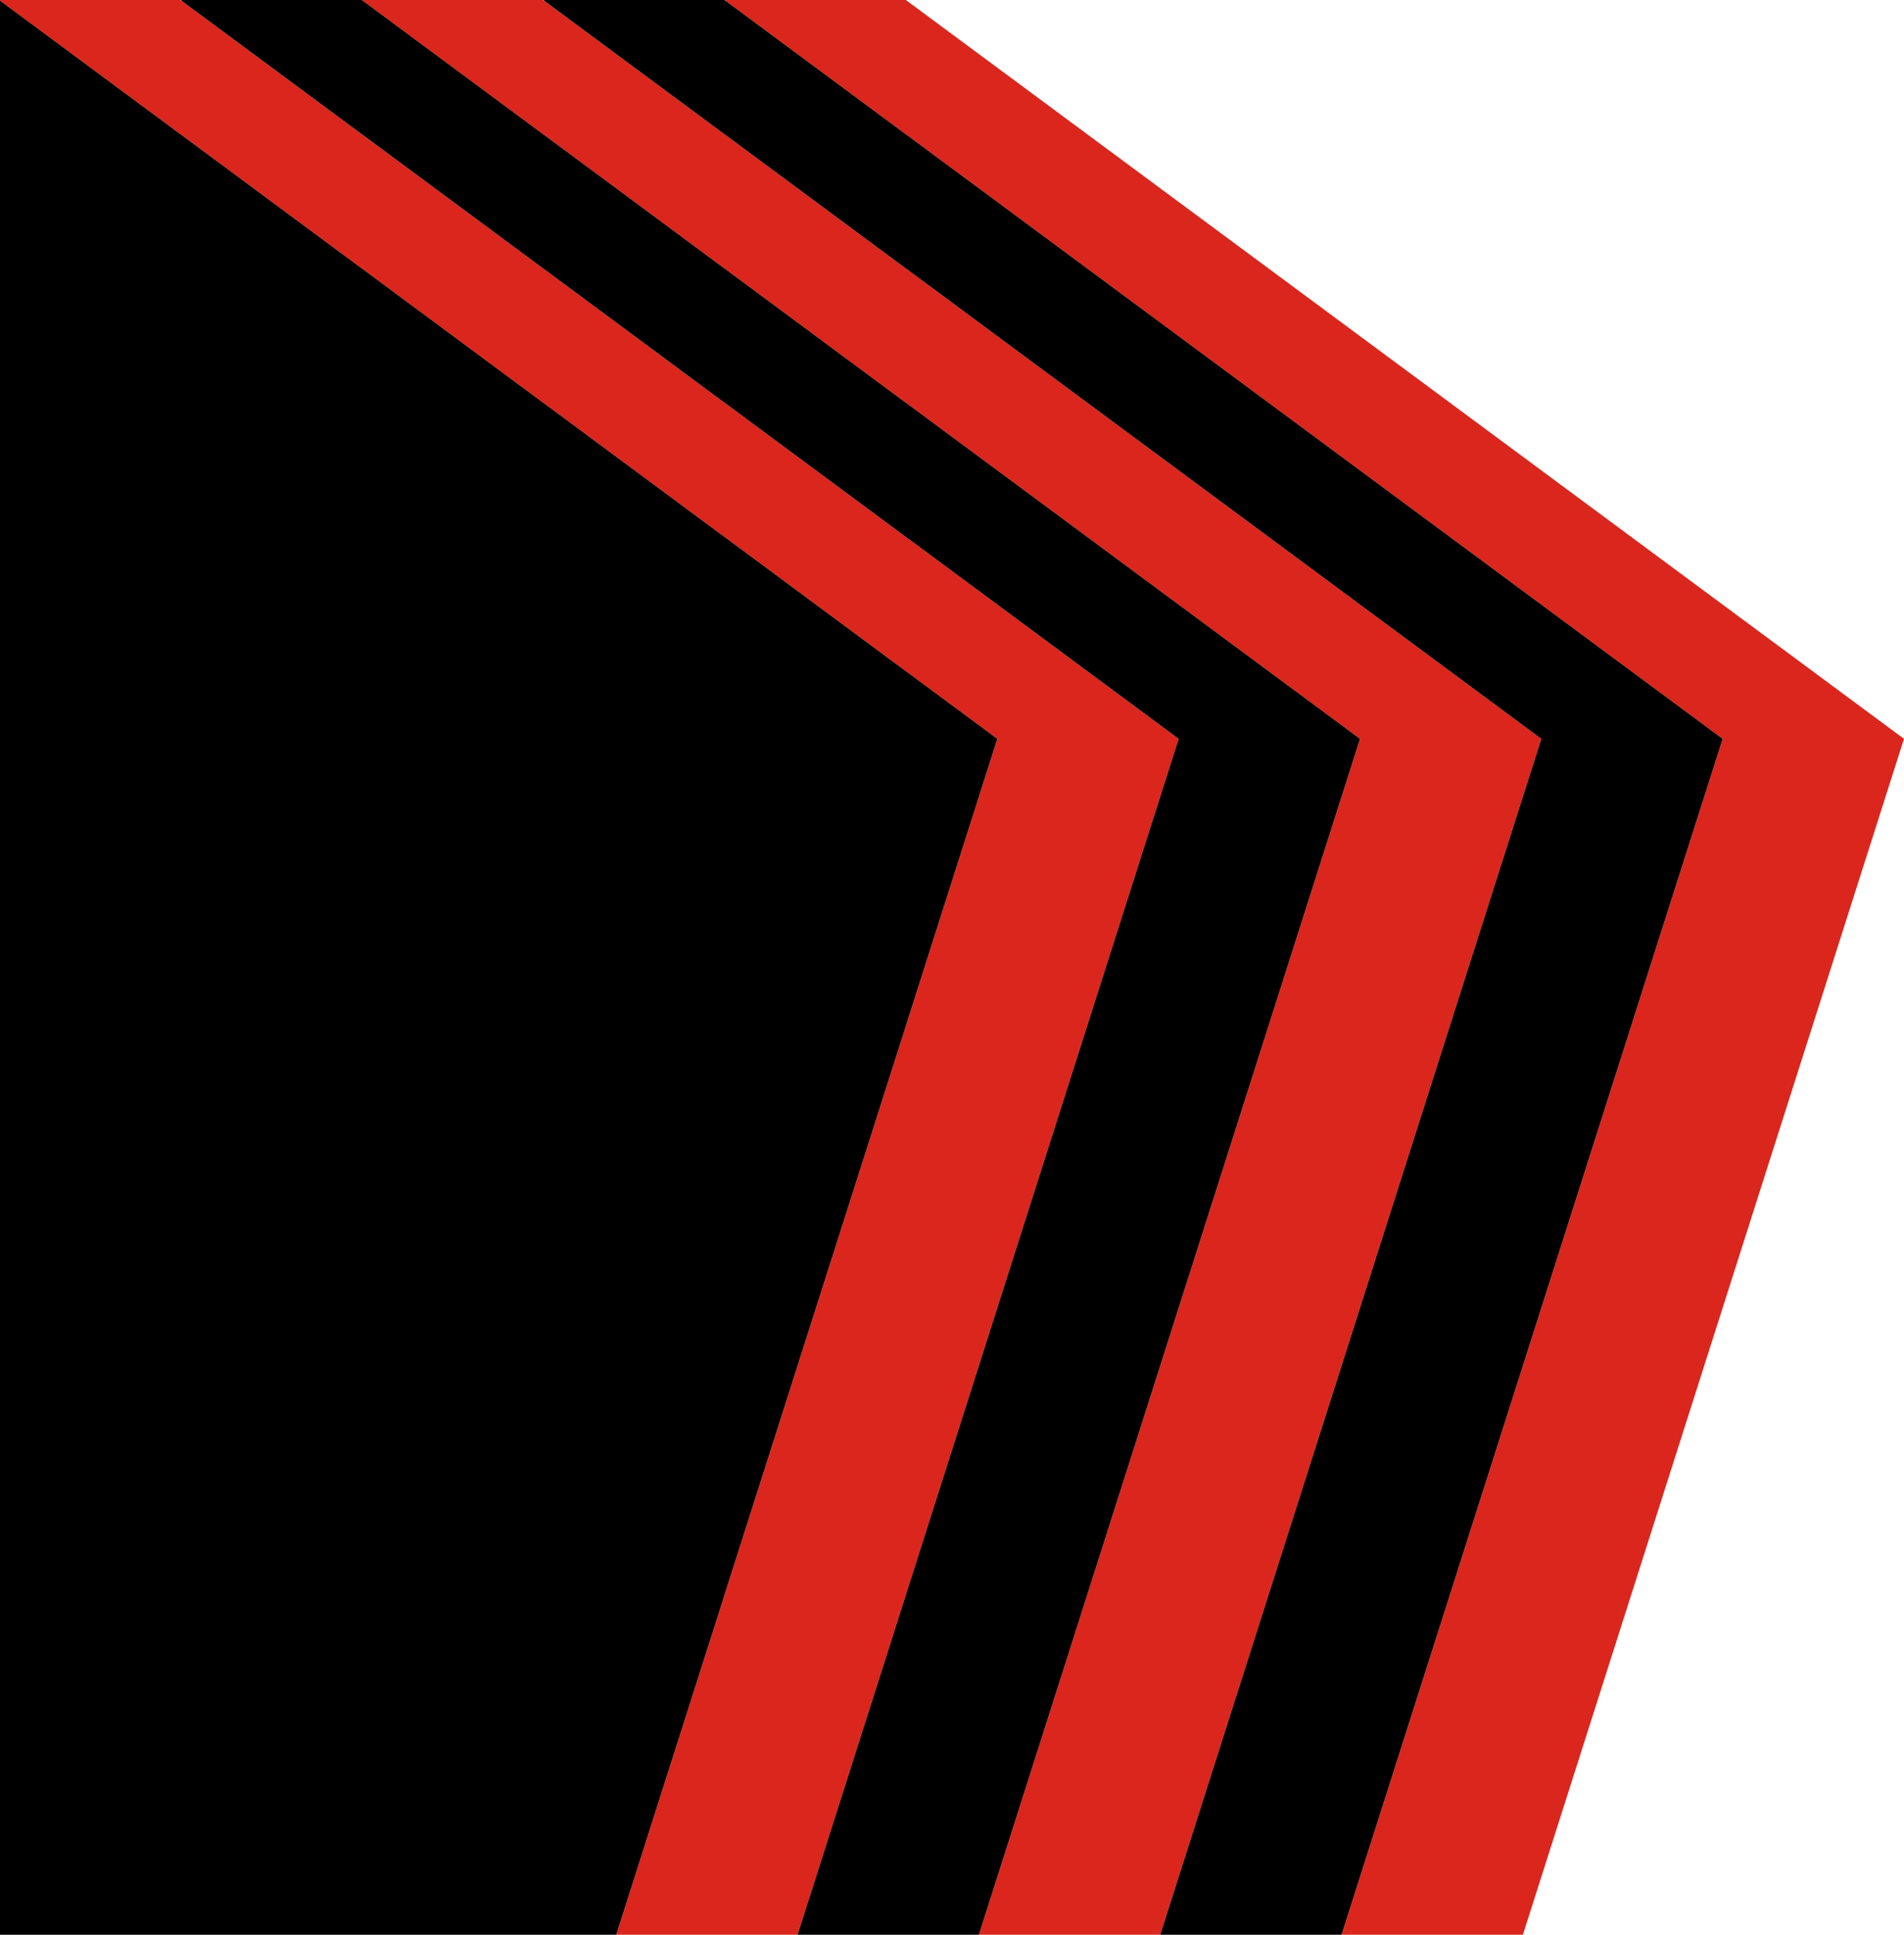
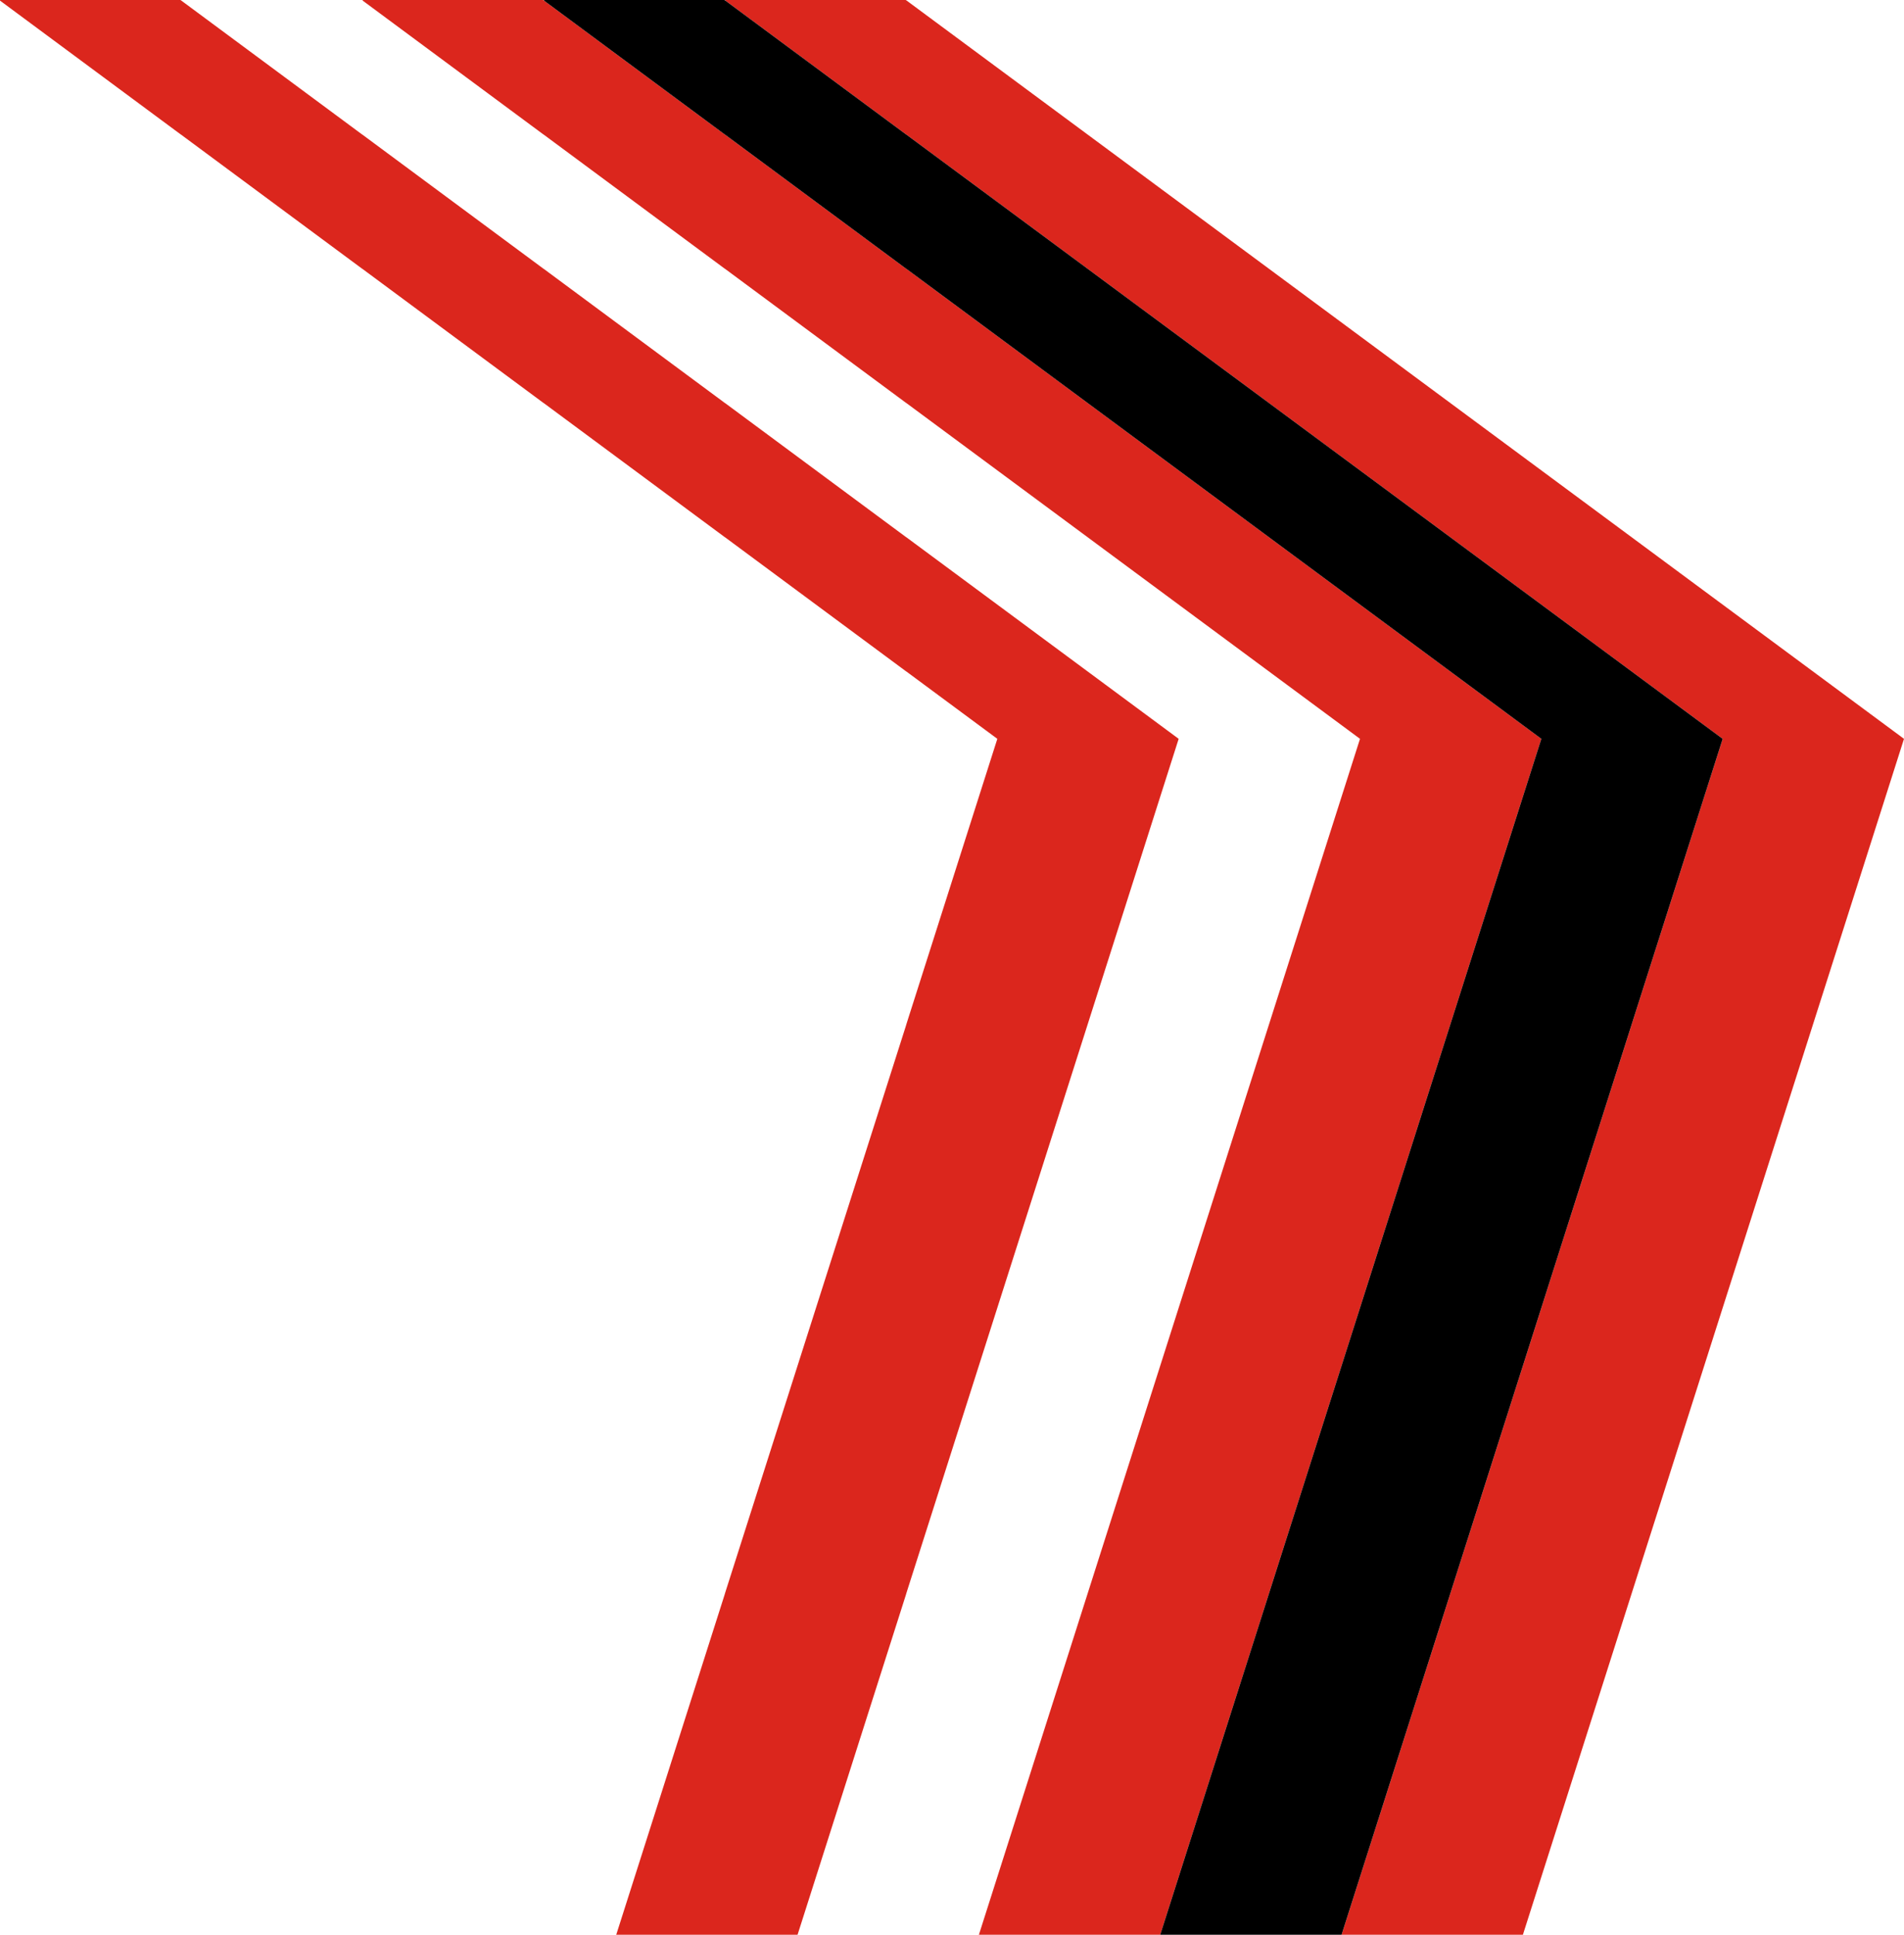
<svg xmlns="http://www.w3.org/2000/svg" id="Layer_2" viewBox="0 0 63 64">
  <defs>
    <style>
      .cls-1 {
        fill: #db261d;
      }
    </style>
  </defs>
  <g id="Layer_1-2" data-name="Layer_1">
    <g>
      <polygon class="cls-1" points="24 0 24 .02 29.97 4.44 30 4.46 57 24.44 44.39 64 50.39 64 63 24.44 30 .02 29.97 0 24 0" />
      <polygon class="cls-1" points="12 0 12 .02 17.97 4.44 18 4.46 23.97 8.88 24 8.9 29.97 13.32 30 13.34 45 24.44 32.39 64 38.39 64 51 24.44 30 8.9 29.97 8.88 24 4.46 23.97 4.44 18 .02 17.97 0 12 0" />
      <polygon class="cls-1" points="0 0 0 .02 5.97 4.44 6 4.46 11.97 8.88 12 8.9 17.97 13.32 18 13.34 23.97 17.76 24 17.78 29.97 22.2 30 22.22 33 24.44 30 33.85 29.97 33.95 24 52.67 23.97 52.77 20.39 64 26.39 64 29.97 52.77 30 52.67 39 24.44 30 17.78 29.97 17.76 24 13.34 23.97 13.32 18 8.9 17.97 8.88 12 4.46 11.97 4.44 6 .02 5.97 0 0 0" />
      <polygon points="18 0 18 .02 23.97 4.44 24 4.46 29.97 8.88 30 8.9 51 24.44 38.39 64 44.39 64 57 24.44 30 4.46 29.97 4.44 24 .02 23.97 0 18 0" />
-       <polygon points="6 0 6 .02 11.97 4.44 12 4.46 17.97 8.88 18 8.9 23.97 13.32 24 13.34 29.97 17.76 30 17.78 39 24.44 30 52.67 29.97 52.77 26.39 64 32.39 64 45 24.44 30 13.34 29.97 13.32 24 8.9 23.97 8.88 18 4.46 17.97 4.44 12 .02 11.97 0 6 0" />
-       <polygon points="0 .02 0 64 20.39 64 23.97 52.77 24 52.67 29.97 33.95 30 33.85 33 24.44 30 22.22 29.97 22.2 24 17.78 23.97 17.76 18 13.34 17.97 13.32 12 8.9 11.97 8.88 6 4.46 5.97 4.44 0 .02" />
    </g>
  </g>
</svg>